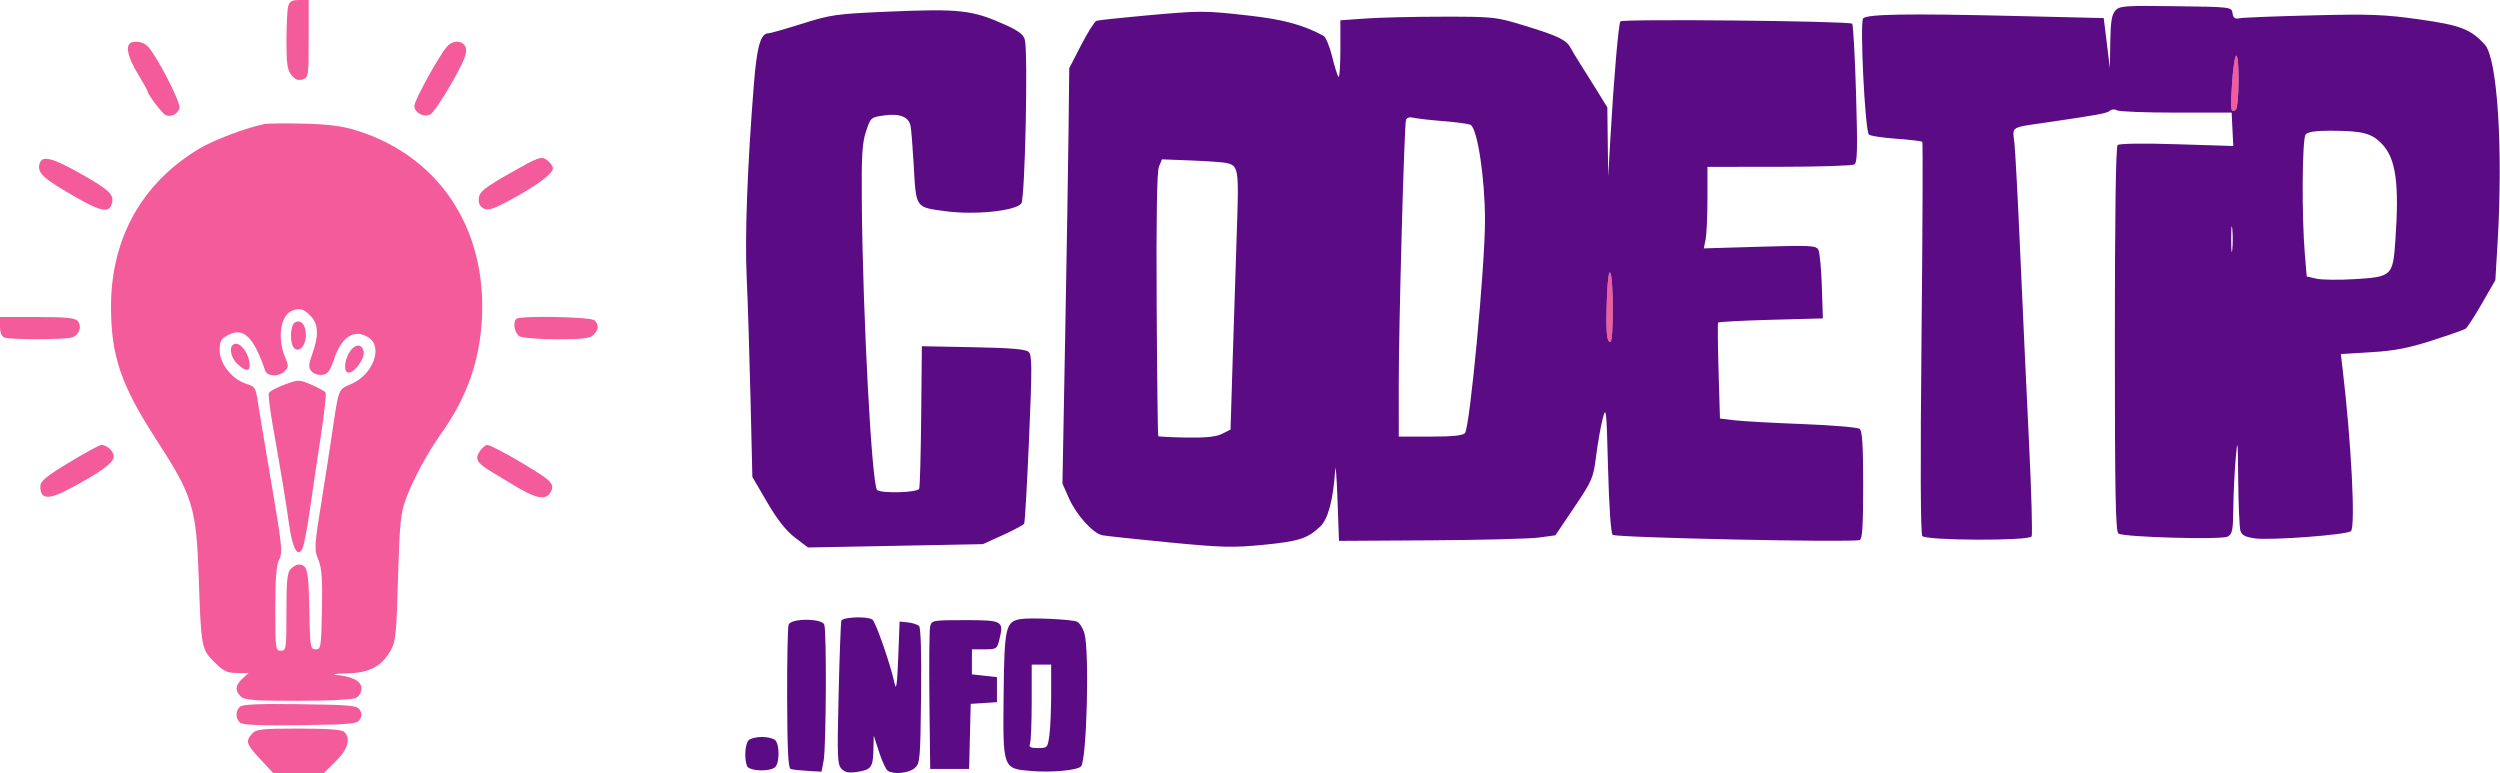
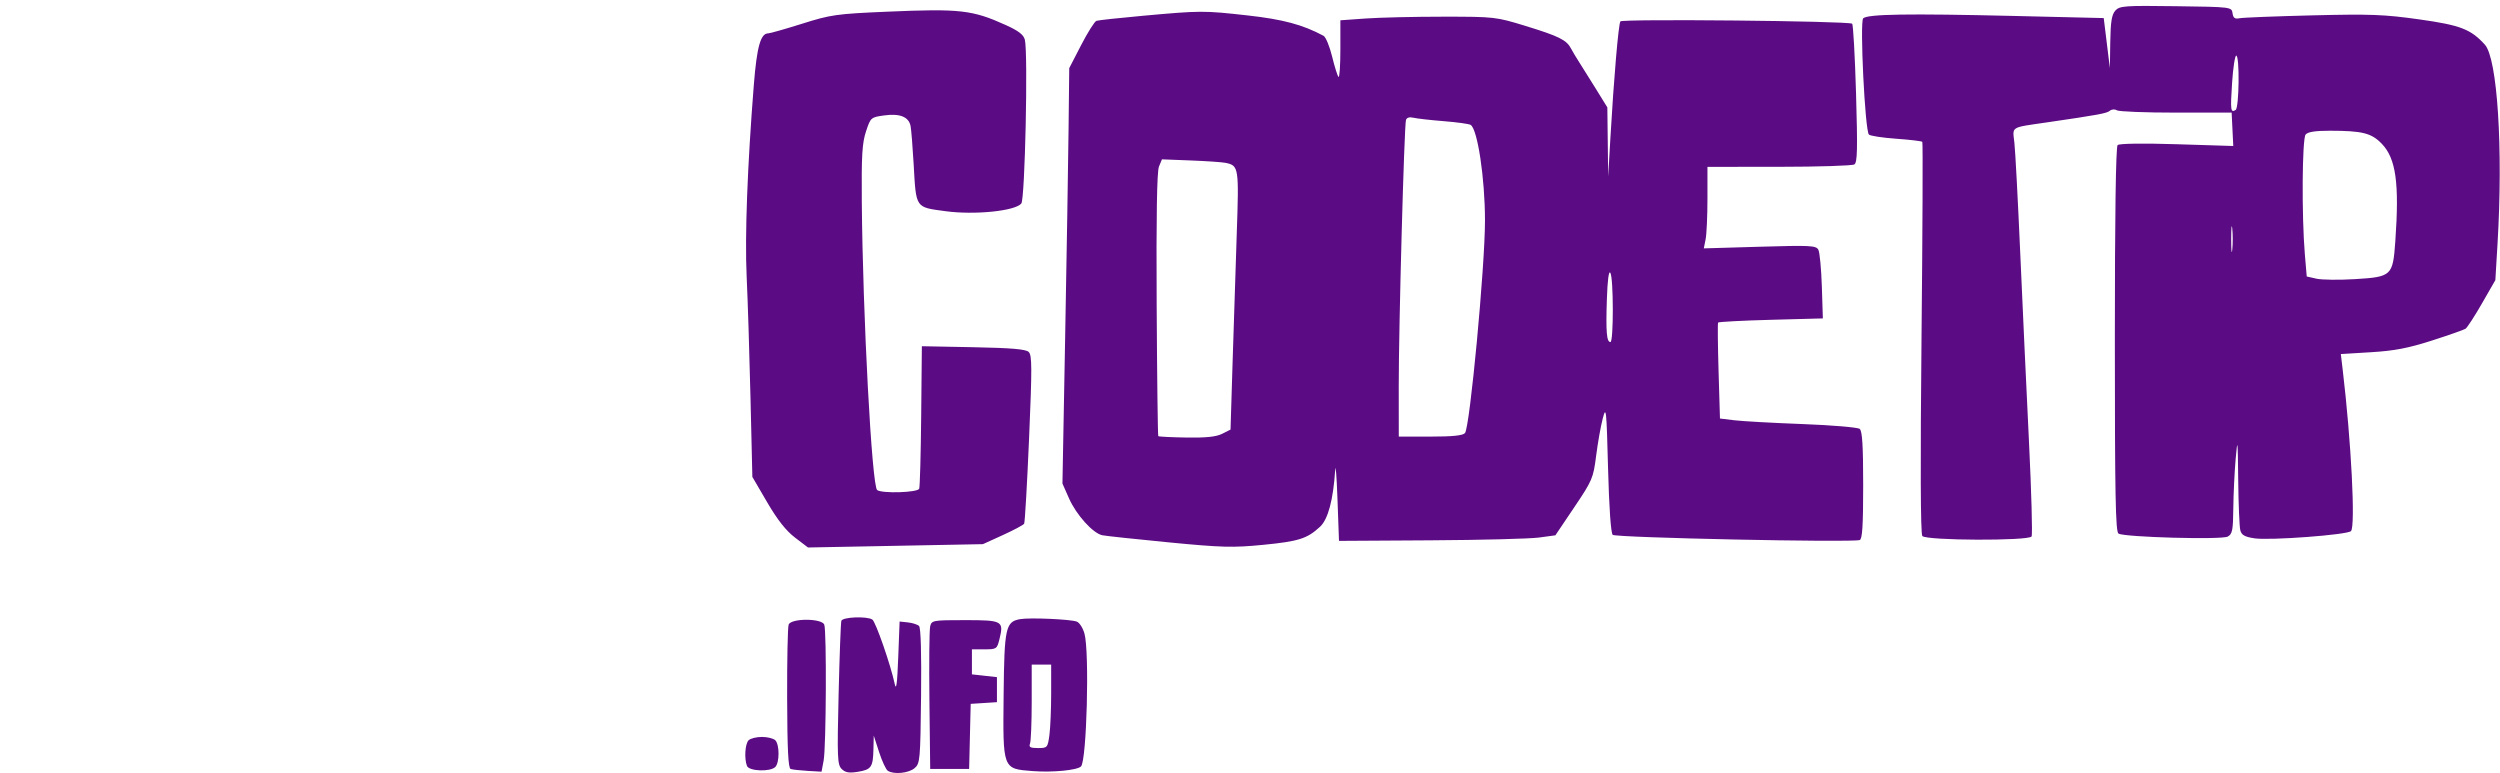
<svg xmlns="http://www.w3.org/2000/svg" width="899" height="278" viewBox="0 0 899 278" version="1.1">
-   <path d="M 103.630 2.250 C 103.299 3.488, 103.021 9.063, 103.014 14.639 C 103.002 22.952, 103.326 25.182, 104.812 27.016 C 106.140 28.656, 107.209 29.069, 108.812 28.560 C 110.925 27.889, 111 27.386, 111 13.933 L 111 0 107.617 0 C 104.953 0, 104.105 0.479, 103.630 2.250 M 46.667 15.667 C 45.187 17.146, 46.180 20.917, 49.500 26.430 C 51.425 29.627, 53 32.422, 53 32.643 C 53 33.792, 58.367 40.927, 59.583 41.394 C 61.652 42.187, 63.836 41.091, 64.528 38.912 C 65.111 37.075, 56.848 20.870, 53.228 16.750 C 51.700 15.011, 47.942 14.391, 46.667 15.667 M 160.742 16.750 C 157.954 19.862, 149 36.100, 149 38.044 C 149 40.539, 152.438 42.371, 154.774 41.121 C 155.750 40.599, 159.163 35.590, 162.358 29.990 C 166.679 22.419, 168.014 19.192, 167.565 17.404 C 166.834 14.489, 163.090 14.130, 160.742 16.750 M 802.666 29.682 C 802.008 39.691, 802.132 40.654, 803.933 39.541 C 805.205 38.755, 805.414 20, 804.151 20 C 803.684 20, 803.015 24.357, 802.666 29.682 M 95 44.627 C 88.808 45.818, 76.751 50.380, 71.603 53.480 C 50.918 65.936, 39.869 85.820, 39.918 110.500 C 39.953 128.045, 43.556 138.585, 56.155 158 C 69.343 178.322, 70.591 182.369, 71.464 207.669 C 72.336 232.952, 72.423 233.423, 77.072 238.072 C 80.392 241.392, 81.648 242, 85.189 242 L 89.377 242 87.189 244.039 C 84.599 246.451, 84.423 248.280, 86.571 250.429 C 87.890 251.747, 91.203 252, 107.137 252 C 118.318 252, 126.927 251.574, 128.066 250.965 C 129.133 250.393, 130 248.880, 130 247.586 C 130 244.987, 126.962 243.336, 121 242.696 C 119.075 242.489, 120.696 242.248, 124.602 242.160 C 132.794 241.975, 137.046 239.785, 140.446 233.997 C 142.292 230.854, 142.564 228.223, 143.131 208 C 143.675 188.645, 144.059 184.675, 145.879 179.600 C 148.251 172.987, 153.748 162.774, 158.581 156 C 166.974 144.237, 171.560 132.414, 172.953 118.946 C 176.508 84.584, 159.319 56.764, 128.500 47.004 C 123.292 45.355, 118.427 44.705, 109.500 44.467 C 102.900 44.290, 96.375 44.363, 95 44.627 M 183.445 62.257 C 174.220 67.519, 172.451 68.922, 172.190 71.183 C 171.975 73.046, 172.487 74.190, 173.866 74.928 C 175.476 75.790, 177.183 75.281, 182.872 72.246 C 193.042 66.819, 199.192 62.228, 198.818 60.342 C 198.643 59.460, 197.575 58.126, 196.445 57.377 C 194.587 56.146, 193.334 56.616, 183.445 62.257 M 14.384 58.442 C 13.169 61.609, 14.858 63.567, 23 68.427 C 36.035 76.207, 39.226 77.068, 40.267 73.088 C 41.077 69.990, 39.250 68.254, 29.160 62.542 C 19.218 56.913, 15.380 55.847, 14.384 58.442 M 577.831 107.595 C 577.440 119.397, 577.741 123, 579.117 123 C 580.272 123, 580.238 99.924, 579.080 98.095 C 578.519 97.209, 578.058 100.715, 577.831 107.595 M 105 111.741 C 100.903 113.334, 99.659 121.547, 102.488 128.318 C 103.819 131.502, 103.811 132.046, 102.417 133.440 C 100.301 135.556, 96.087 135.443, 95.344 133.250 C 91.258 121.186, 87.580 117.615, 82.139 120.428 C 79.426 121.831, 79 122.586, 79 125.991 C 79 130.804, 83.355 136.302, 88.517 138.006 C 92.056 139.174, 91.950 138.942, 93.353 148.500 C 93.596 150.150, 95.599 162.066, 97.804 174.979 C 101.399 196.027, 101.669 198.740, 100.407 201.180 C 99.380 203.165, 99 207.970, 99 218.950 C 99 233.333, 99.089 234, 101 234 C 102.904 234, 103 233.333, 103 220.071 C 103 208.742, 103.293 205.850, 104.571 204.571 C 105.436 203.707, 106.673 203.007, 107.321 203.015 C 110.541 203.057, 110.945 204.720, 111.221 219.041 C 111.485 232.740, 111.605 233.500, 113.500 233.500 C 115.393 233.500, 115.515 232.741, 115.777 219.283 C 115.991 208.323, 115.706 204.232, 114.533 201.424 C 112.900 197.515, 112.939 196.873, 115.982 178 C 117.001 171.675, 118.570 161.550, 119.467 155.500 C 121.866 139.322, 121.548 140.123, 126.391 138.047 C 133.974 134.796, 137.752 125.041, 132.777 121.557 C 127.711 118.008, 122.941 120.826, 120.180 129 C 118.657 133.507, 117.871 134.554, 115.825 134.801 C 114.431 134.968, 112.738 134.389, 111.990 133.487 C 110.864 132.131, 110.918 131.127, 112.330 127.187 C 114.725 120.504, 114.491 116.400, 111.545 113.455 C 109.084 110.993, 107.793 110.655, 105 111.741 M -0 117.393 C -0 119.565, 0.569 121.005, 1.582 121.393 C 3.612 122.172, 22.800 122.160, 25.717 121.378 C 28.400 120.659, 29.616 117.447, 27.960 115.452 C 27.017 114.315, 23.852 114, 13.378 114 L 0 114 -0 117.393 M 185.667 114.667 C 184.285 116.048, 185.074 119.969, 186.934 120.965 C 187.998 121.534, 194.041 122, 200.363 122 C 209.479 122, 212.182 121.675, 213.429 120.429 C 215.308 118.550, 215.430 116.830, 213.800 115.200 C 212.511 113.911, 186.908 113.426, 185.667 114.667 M 106.016 115.990 C 104.309 117.045, 104.126 123.526, 105.758 125.158 C 107.574 126.974, 110 124.310, 110 120.500 C 110 116.779, 108.142 114.676, 106.016 115.990 M 84.250 123.700 C 82.219 124.458, 82.820 128.482, 85.314 130.826 C 88.770 134.072, 90.384 133.668, 89.601 129.753 C 88.869 126.095, 86.132 122.998, 84.250 123.700 M 127.400 124.766 C 124.350 126.800, 122.812 134, 125.427 134 C 127.478 134, 131.142 128.973, 130.794 126.637 C 130.466 124.428, 129.065 123.656, 127.400 124.766 M 102.318 138.304 C 99.468 139.348, 96.934 140.728, 96.687 141.372 C 96.440 142.017, 97.070 147.259, 98.088 153.022 C 101.210 170.707, 102.935 181.169, 104.022 188.995 C 105.207 197.533, 107.261 200.880, 108.879 196.912 C 109.420 195.585, 110.592 189.325, 111.483 183 C 112.375 176.675, 114.127 164.875, 115.378 156.778 C 116.629 148.680, 117.393 141.657, 117.076 141.170 C 116.759 140.683, 114.475 139.412, 112 138.345 C 107.570 136.437, 107.420 136.436, 102.318 138.304 M 24.884 166.287 C 16.426 171.407, 14.500 173.010, 14.500 174.928 C 14.500 179.680, 17.406 179.844, 25.455 175.546 C 35.849 169.996, 40.431 166.715, 40.854 164.521 C 41.218 162.630, 38.652 160, 36.443 160 C 35.797 160, 30.595 162.829, 24.884 166.287 M 172.632 162.115 C 170.604 165.010, 171.406 166.454, 176.841 169.696 C 179.403 171.224, 182.226 172.930, 183.114 173.487 C 192.441 179.338, 196.277 180.219, 198.045 176.917 C 198.938 175.247, 198.803 174.440, 197.367 172.853 C 195.383 170.661, 177.033 160, 175.243 160 C 174.622 160, 173.447 160.952, 172.632 162.115 M 86.220 254.180 C 84.599 255.801, 84.673 258.484, 86.378 259.899 C 87.337 260.694, 93.918 260.960, 108.020 260.771 C 126.053 260.530, 128.405 260.307, 129.387 258.750 C 130.191 257.474, 130.191 256.526, 129.387 255.250 C 128.405 253.692, 126.046 253.470, 107.862 253.230 C 92.820 253.032, 87.118 253.282, 86.220 254.180 M 90.655 263.829 C 88.202 266.539, 88.546 267.600, 93.637 273.043 L 98.274 278 107.349 278 L 116.424 278 120.712 273.792 C 125.120 269.466, 126.236 265.636, 123.800 263.200 C 122.972 262.372, 117.901 262, 107.455 262 C 94.053 262, 92.120 262.210, 90.655 263.829" stroke="none" fill="#f35b9b" fill-rule="evenodd" />
  <path d="M 760.673 3.809 C 759.384 5.233, 758.967 7.822, 758.855 15.079 L 758.710 24.500 757.605 15.500 L 756.500 6.500 724 5.730 C 686.089 4.831, 671.528 5.066, 669.998 6.600 C 668.741 7.859, 670.654 46.859, 672.047 48.376 C 672.489 48.857, 676.903 49.538, 681.854 49.888 C 686.806 50.238, 691.041 50.744, 691.266 51.012 C 691.491 51.280, 691.361 83, 690.978 121.500 C 690.527 166.850, 690.628 191.940, 691.263 192.750 C 692.563 194.405, 729.540 194.553, 730.557 192.908 C 730.928 192.307, 730.503 176.894, 729.612 158.658 C 728.721 140.421, 727.310 109.975, 726.477 91 C 725.643 72.025, 724.696 54.158, 724.371 51.297 C 723.697 45.355, 722.734 45.957, 736 44.022 C 754.787 41.281, 757.574 40.766, 758.706 39.828 C 759.384 39.266, 760.479 39.194, 761.206 39.664 C 761.918 40.124, 771.500 40.500, 782.500 40.500 L 802.500 40.500 802.792 46.500 L 803.085 52.500 782.792 51.865 C 770.631 51.484, 762.099 51.604, 761.500 52.165 C 760.852 52.771, 760.500 77.385, 760.500 122.086 C 760.500 177.802, 760.751 191.228, 761.807 191.881 C 763.922 193.188, 798.852 194.150, 801.072 192.962 C 802.750 192.064, 803.013 190.733, 803.099 182.715 C 803.154 177.647, 803.534 169.675, 803.944 165 C 804.626 157.234, 804.705 157.881, 804.859 172.500 C 804.951 181.300, 805.293 189.492, 805.618 190.704 C 806.077 192.416, 807.221 193.061, 810.733 193.587 C 816.229 194.411, 844.072 192.328, 845.407 190.993 C 847.075 189.325, 845.512 158.838, 842.427 132.909 L 841.762 127.318 852.631 126.657 C 861.044 126.145, 865.986 125.199, 874.500 122.469 C 880.550 120.529, 885.995 118.617, 886.599 118.221 C 887.204 117.824, 889.865 113.728, 892.513 109.118 L 897.328 100.735 898.111 87.618 C 900.149 53.486, 898.083 21.064, 893.552 16.057 C 888.521 10.498, 884.776 9.056, 869.948 6.967 C 857.378 5.197, 852.380 5.009, 831.500 5.524 C 818.300 5.850, 806.519 6.316, 805.320 6.560 C 803.653 6.899, 803.064 6.473, 802.820 4.752 C 802.502 2.512, 802.393 2.499, 782.423 2.230 C 763.965 1.981, 762.212 2.109, 760.673 3.809 M 319 4.203 C 300.749 4.992, 298.793 5.268, 288.458 8.523 C 282.384 10.435, 276.882 12, 276.231 12 C 273.511 12, 272.162 16.845, 271.078 30.500 C 268.759 59.742, 267.815 84.971, 268.499 99.500 C 268.887 107.750, 269.507 127.325, 269.877 143 L 270.549 171.500 275.881 180.626 C 279.578 186.953, 282.646 190.844, 285.885 193.314 L 290.557 196.877 322.008 196.277 L 353.459 195.677 360.626 192.411 C 364.567 190.615, 368.014 188.775, 368.285 188.323 C 368.556 187.870, 369.352 174.090, 370.053 157.700 C 371.148 132.135, 371.128 127.710, 369.914 126.558 C 368.866 125.563, 363.711 125.123, 350 124.858 L 331.500 124.500 331.260 149.500 C 331.129 163.250, 330.805 175.063, 330.542 175.750 C 330.016 177.123, 317.312 177.531, 315.438 176.235 C 313.517 174.906, 310.240 113.443, 309.901 72.406 C 309.766 55.922, 310.038 51.401, 311.419 47.243 C 313.078 42.249, 313.175 42.164, 317.964 41.505 C 323.580 40.733, 326.757 41.999, 327.436 45.279 C 327.689 46.500, 328.187 52.647, 328.544 58.939 C 329.459 75.068, 329.043 74.448, 339.972 75.942 C 350.409 77.368, 365.013 75.893, 367.263 73.185 C 368.591 71.587, 369.725 19.025, 368.533 14.277 C 368.085 12.489, 366.266 11.089, 361.711 9.024 C 349.671 3.568, 345.241 3.068, 319 4.203 M 411 5.672 C 402.475 6.443, 394.953 7.262, 394.283 7.492 C 393.614 7.723, 391.139 11.644, 388.783 16.206 L 384.500 24.500 384.254 46.500 C 384.119 58.600, 383.569 92.210, 383.032 121.189 L 382.056 173.878 384.426 179.237 C 387.032 185.129, 393.010 191.760, 396.358 192.471 C 397.536 192.722, 408.272 193.872, 420.216 195.027 C 439.437 196.886, 443.344 196.989, 454.216 195.925 C 467.045 194.669, 470.048 193.714, 474.696 189.406 C 477.574 186.739, 479.444 179.718, 480.130 169 C 480.289 166.525, 480.662 171.250, 480.959 179.500 L 481.500 194.500 514.500 194.301 C 532.650 194.192, 550.158 193.742, 553.406 193.301 L 559.312 192.500 566.108 182.409 C 572.595 172.777, 572.953 171.936, 573.970 163.909 C 574.556 159.284, 575.625 153.250, 576.346 150.500 C 577.568 145.834, 577.695 147.029, 578.256 168.379 C 578.626 182.471, 579.268 191.668, 579.926 192.326 C 580.961 193.361, 665.872 195.152, 668.750 194.200 C 669.692 193.888, 670 189.045, 670 174.515 C 670 160.306, 669.672 154.979, 668.750 154.233 C 668.063 153.676, 658.803 152.893, 648.174 152.492 C 637.544 152.091, 626.519 151.479, 623.674 151.131 L 618.500 150.500 617.997 133.500 C 617.720 124.150, 617.644 116.275, 617.828 116 C 618.011 115.725, 626.562 115.275, 636.831 115 L 655.500 114.500 655.134 103 C 654.933 96.675, 654.371 90.742, 653.884 89.816 C 653.083 88.290, 651.093 88.187, 632.843 88.725 L 612.686 89.319 613.343 86.035 C 613.704 84.228, 614 77.631, 614 71.375 L 614 60 639.750 59.985 C 653.913 59.976, 666.098 59.590, 666.829 59.127 C 667.909 58.442, 668.022 53.647, 667.433 33.611 C 667.033 20.040, 666.403 8.749, 666.032 8.520 C 664.435 7.533, 583.284 6.732, 582.687 7.698 C 581.993 8.821, 580.334 28.174, 579.105 49.500 L 578.298 63.500 578.149 51.060 L 578 38.620 573.750 31.739 C 571.413 27.955, 568.717 23.653, 567.761 22.179 C 566.804 20.706, 565.534 18.576, 564.939 17.446 C 563.319 14.370, 560.597 13.017, 548.636 9.345 C 537.934 6.059, 537.412 6, 519.025 6 C 508.730 6, 496.188 6.292, 491.154 6.650 L 482 7.299 482 17.816 C 482 23.601, 481.696 28.029, 481.325 27.658 C 480.953 27.287, 479.919 23.984, 479.025 20.319 C 478.131 16.654, 476.748 13.305, 475.950 12.878 C 468.469 8.867, 461.371 6.964, 448.611 5.545 C 432.726 3.778, 431.929 3.781, 411 5.672 M 802.666 29.682 C 802.008 39.691, 802.132 40.654, 803.933 39.541 C 805.205 38.755, 805.414 20, 804.151 20 C 803.684 20, 803.015 24.357, 802.666 29.682 M 505.590 43.144 C 504.948 45.173, 502.971 117.791, 502.986 138.750 L 503 157 514.378 157 C 522.378 157, 526.069 156.622, 526.813 155.725 C 528.572 153.606, 534 95.878, 534 79.288 C 534 64.205, 531.336 46.444, 528.842 44.903 C 528.269 44.549, 523.908 43.949, 519.150 43.571 C 514.393 43.193, 509.492 42.637, 508.259 42.335 C 506.859 41.993, 505.858 42.296, 505.590 43.144 M 829.102 48.377 C 827.838 49.900, 827.659 77.704, 828.825 91.463 L 829.500 99.425 833 100.216 C 834.925 100.651, 841.147 100.724, 846.827 100.379 C 860.063 99.574, 860.474 99.189, 861.352 86.816 C 862.839 65.868, 861.598 56.953, 856.458 51.660 C 852.751 47.843, 849.494 47.028, 837.872 47.011 C 832.605 47.003, 829.891 47.426, 829.102 48.377 M 416.761 59.898 C 416.032 61.661, 415.766 77.658, 415.936 109.500 C 416.074 135.350, 416.337 156.654, 416.518 156.841 C 416.700 157.029, 421.271 157.254, 426.675 157.341 C 433.716 157.455, 437.350 157.072, 439.500 155.989 L 442.500 154.477 443.235 130.489 C 443.639 117.295, 444.314 96.406, 444.735 84.070 C 445.553 60.096, 445.464 59.539, 440.680 58.554 C 439.481 58.308, 433.851 57.924, 428.169 57.701 L 417.838 57.297 416.761 59.898 M 802.336 86 C 802.336 90.125, 802.513 91.813, 802.728 89.750 C 802.944 87.688, 802.944 84.313, 802.728 82.250 C 802.513 80.188, 802.336 81.875, 802.336 86 M 577.831 107.595 C 577.440 119.397, 577.741 123, 579.117 123 C 580.272 123, 580.238 99.924, 579.080 98.095 C 578.519 97.209, 578.058 100.715, 577.831 107.595 M 302.552 223.250 C 302.340 223.938, 301.896 235.822, 301.565 249.660 C 301.021 272.443, 301.124 274.981, 302.654 276.511 C 303.944 277.801, 305.300 278.048, 308.392 277.553 C 313.317 276.766, 313.937 275.889, 314.085 269.500 L 314.200 264.500 316.122 270.454 C 317.179 273.729, 318.596 276.760, 319.272 277.189 C 321.443 278.569, 326.716 278.052, 328.860 276.250 C 330.847 274.579, 330.953 273.411, 331.217 250.297 C 331.390 235.156, 331.121 225.727, 330.497 225.115 C 329.949 224.576, 328.150 223.993, 326.500 223.818 L 323.500 223.500 323 236.500 C 322.637 245.941, 322.291 248.519, 321.736 245.915 C 320.275 239.064, 314.875 223.541, 313.691 222.788 C 311.684 221.512, 302.976 221.873, 302.552 223.250 M 366.826 222.644 C 361.629 223.566, 361.156 225.723, 360.905 249.649 C 360.621 276.749, 360.502 276.432, 371.270 277.278 C 378.404 277.839, 387.351 276.983, 388.725 275.608 C 390.792 273.541, 391.814 234.471, 389.975 227.849 C 389.417 225.842, 388.182 223.900, 387.230 223.534 C 384.985 222.671, 370.287 222.030, 366.826 222.644 M 283.597 224.609 C 283.257 225.493, 283.014 237.444, 283.056 251.165 C 283.112 269.427, 283.449 276.223, 284.316 276.521 C 284.967 276.746, 287.733 277.058, 290.462 277.215 L 295.424 277.500 296.179 273.500 C 297.091 268.665, 297.287 226.911, 296.408 224.622 C 295.515 222.295, 284.489 222.283, 283.597 224.609 M 334.487 225.250 C 334.185 226.488, 334.064 238.525, 334.218 252 L 334.500 276.500 341.500 276.500 L 348.500 276.500 348.781 264.804 L 349.063 253.107 353.781 252.804 L 358.500 252.500 358.500 248 L 358.500 243.500 354 243 L 349.500 242.500 349.500 238 L 349.500 233.500 354 233.500 C 358.344 233.500, 358.531 233.374, 359.399 229.860 C 361.025 223.280, 360.521 223, 347.050 223 C 335.423 223, 335.020 223.072, 334.487 225.250 M 371 252.418 C 371 259.798, 370.727 266.548, 370.393 267.418 C 369.911 268.673, 370.503 269, 373.257 269 C 376.628 269, 376.746 268.867, 377.364 264.360 C 377.714 261.809, 378 255.059, 378 249.360 L 378 239 374.500 239 L 371 239 371 252.418 M 269.200 266.200 C 267.929 267.471, 267.589 272.765, 268.607 275.418 C 269.344 277.340, 276.975 277.625, 278.800 275.800 C 280.352 274.248, 280.352 267.752, 278.800 266.200 C 278.140 265.540, 275.980 265, 274 265 C 272.020 265, 269.860 265.540, 269.200 266.200" stroke="none" fill="#5b0b83" fill-rule="evenodd" />
</svg>